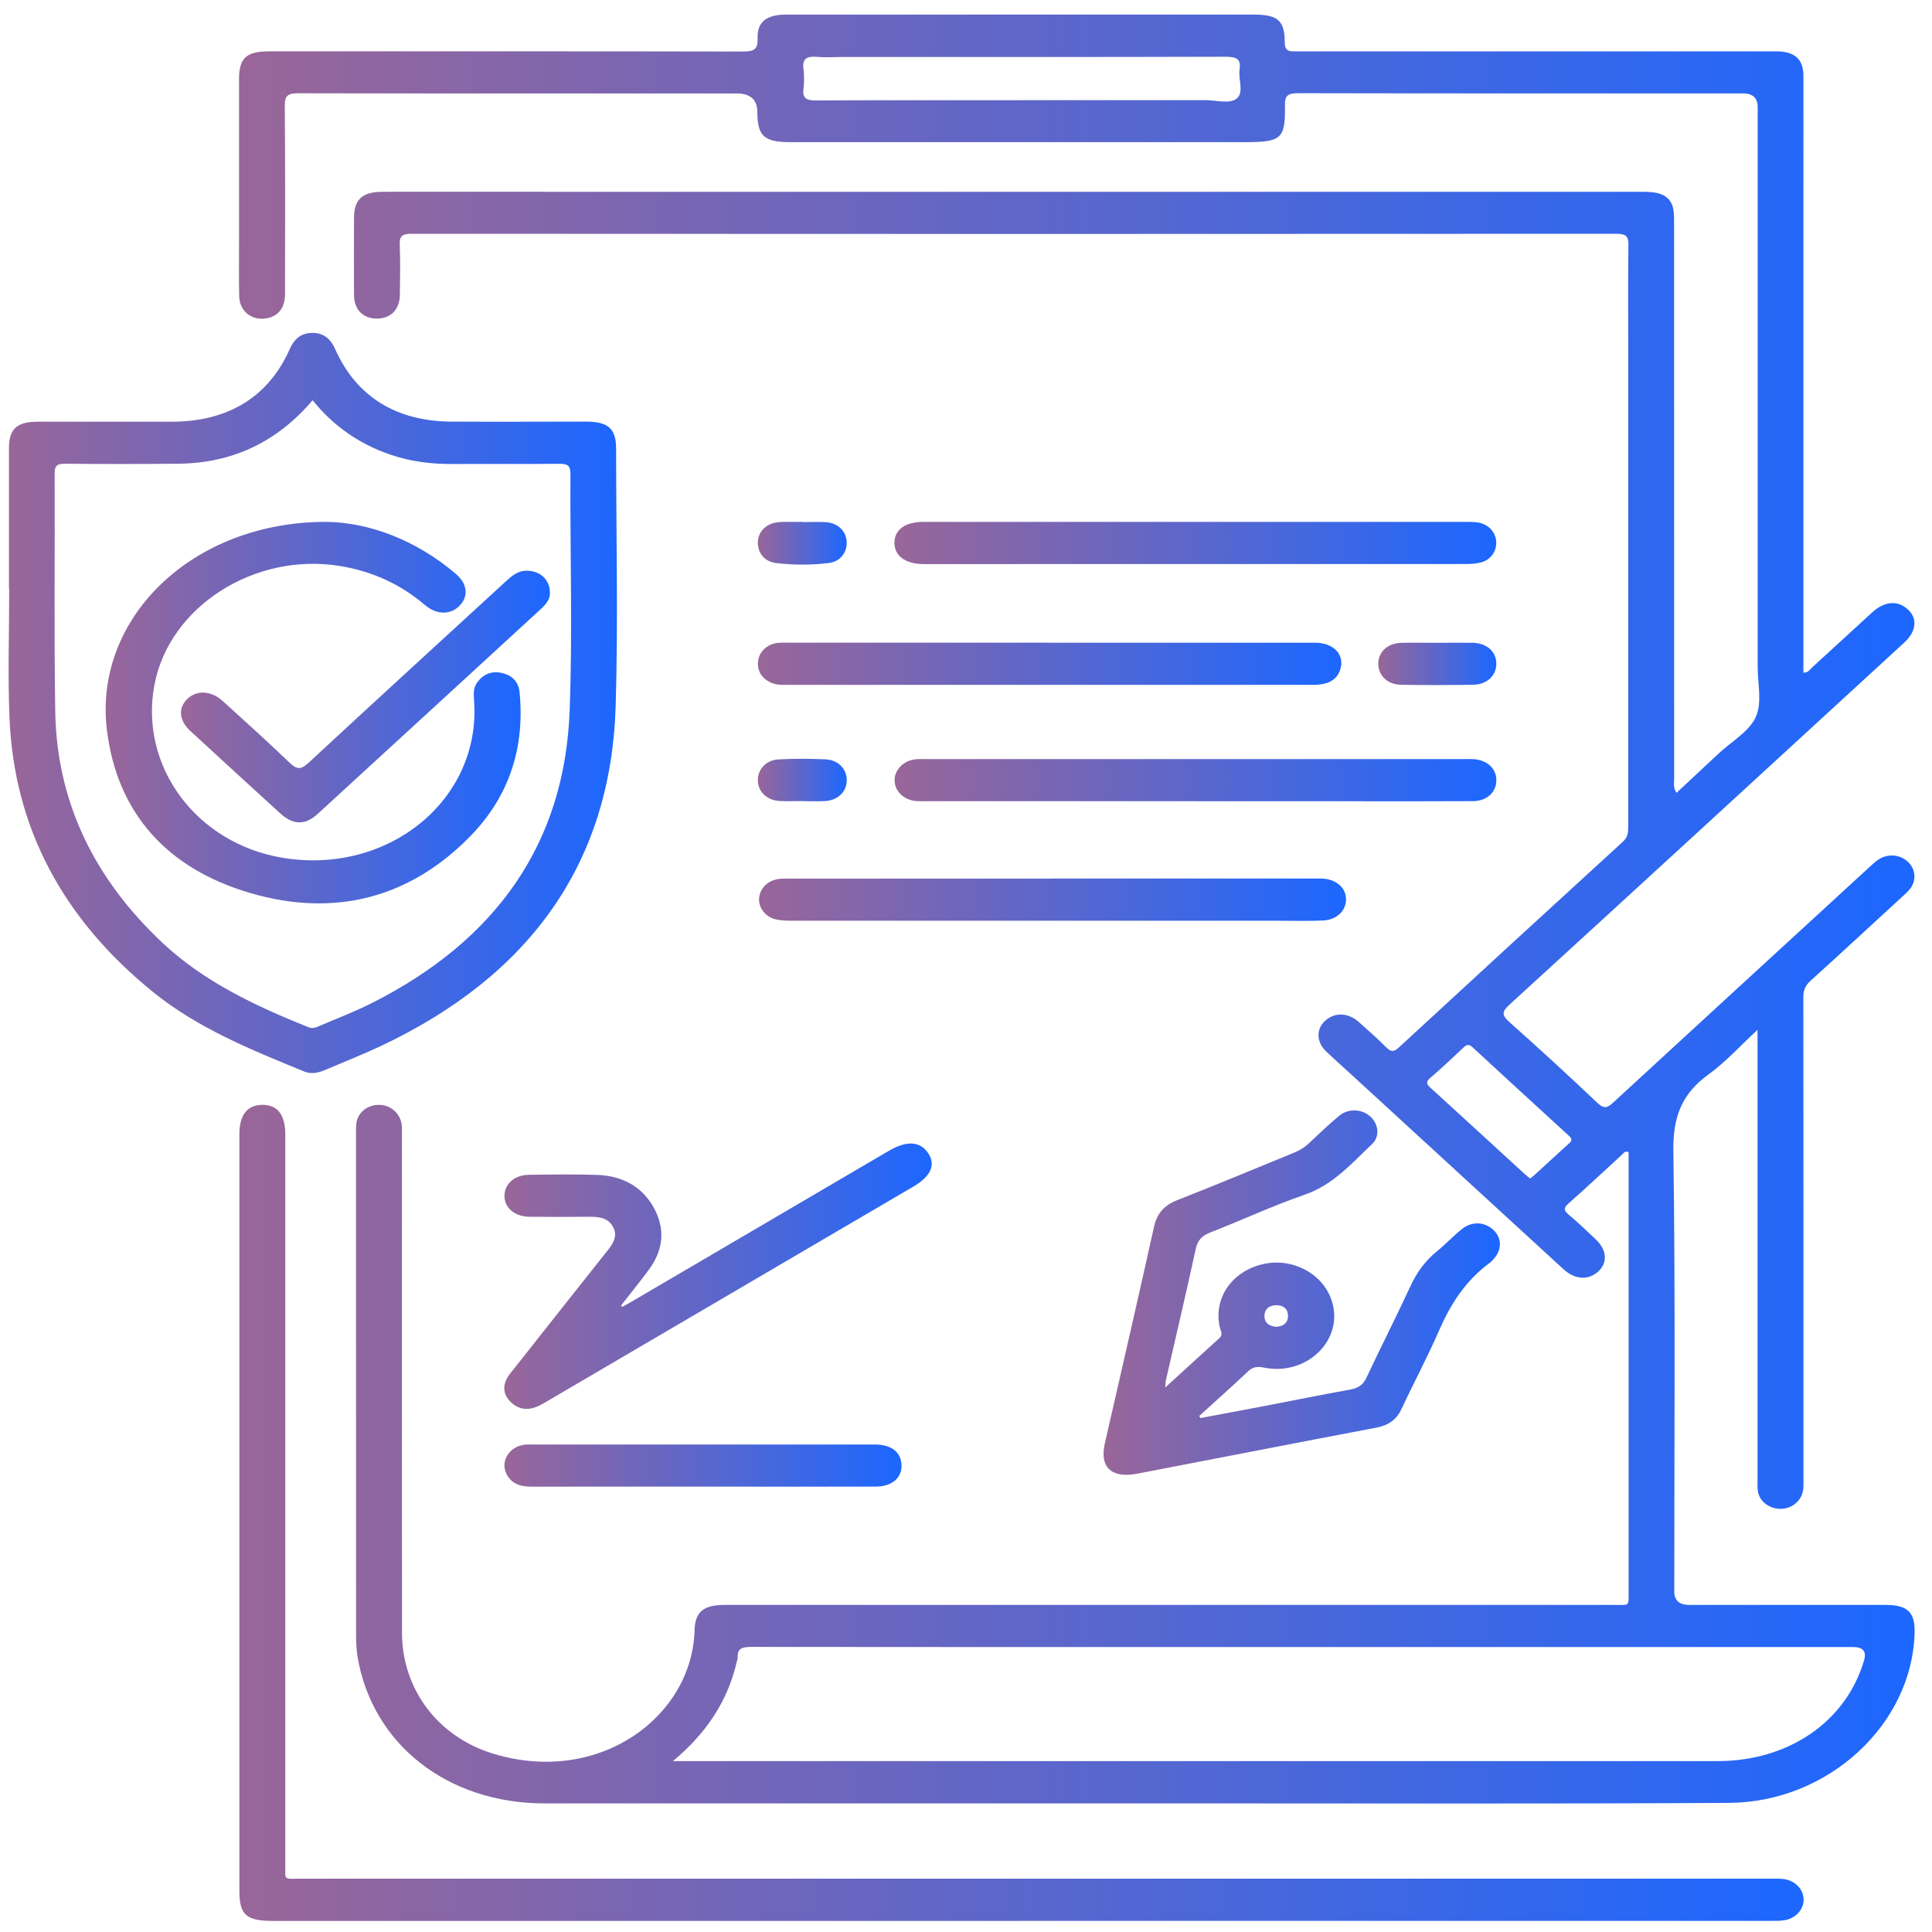
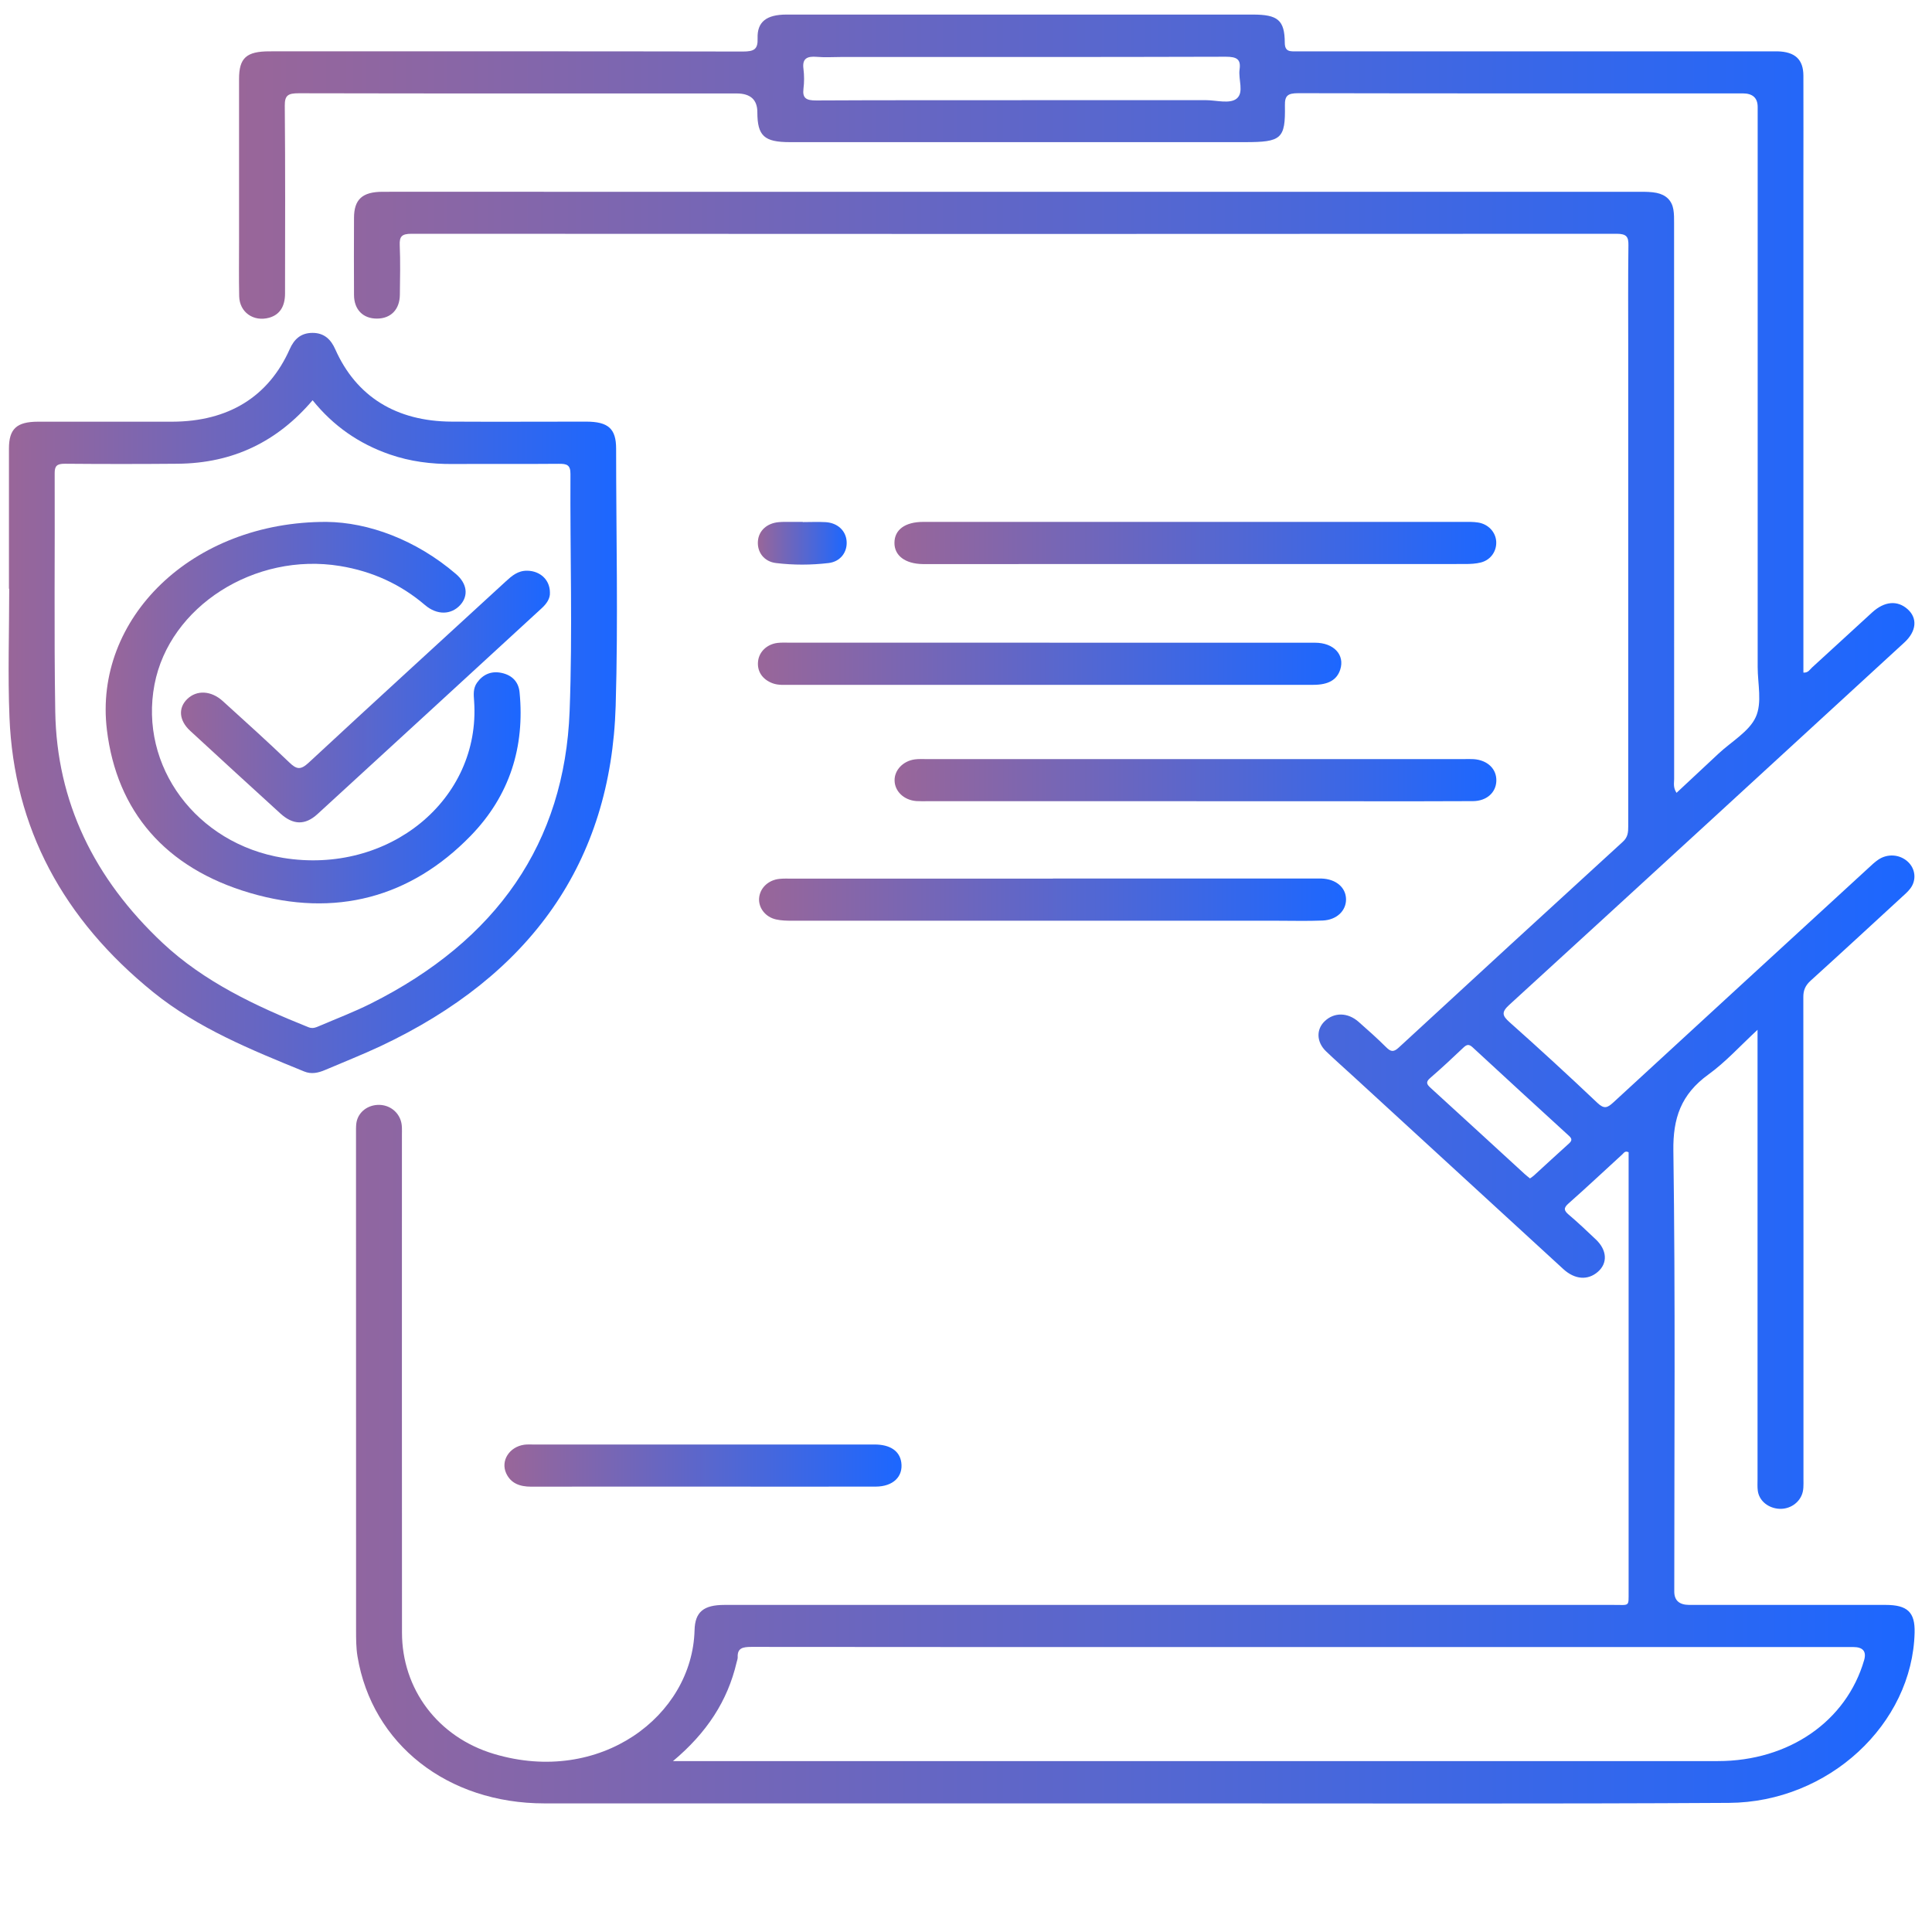
<svg xmlns="http://www.w3.org/2000/svg" xmlns:xlink="http://www.w3.org/1999/xlink" id="Layer_1" data-name="Layer 1" viewBox="0 0 300 300">
  <defs>
    <style>      .cls-1 {        fill: url(#linear-gradient);      }      .cls-2 {        fill: url(#linear-gradient-8);      }      .cls-3 {        fill: url(#linear-gradient-9);      }      .cls-4 {        fill: url(#linear-gradient-3);      }      .cls-5 {        fill: url(#linear-gradient-4);      }      .cls-6 {        fill: url(#linear-gradient-2);      }      .cls-7 {        fill: url(#linear-gradient-6);      }      .cls-8 {        fill: url(#linear-gradient-7);      }      .cls-9 {        fill: url(#linear-gradient-5);      }      .cls-10 {        fill: url(#linear-gradient-14);      }      .cls-11 {        fill: url(#linear-gradient-15);      }      .cls-12 {        fill: url(#linear-gradient-13);      }      .cls-13 {        fill: url(#linear-gradient-12);      }      .cls-14 {        fill: url(#linear-gradient-10);      }      .cls-15 {        fill: url(#linear-gradient-11);      }    </style>
    <linearGradient id="linear-gradient" x1="37.16" y1="141.17" x2="297.34" y2="141.17" gradientUnits="userSpaceOnUse">
      <stop offset="0" stop-color="#969" />
      <stop offset="1" stop-color="#1c67ff" />
    </linearGradient>
    <linearGradient id="linear-gradient-2" x1="37.17" y1="234.92" x2="280.08" y2="234.92" xlink:href="#linear-gradient" />
    <linearGradient id="linear-gradient-3" x1="1.34" y1="109.16" x2="95.8" y2="109.16" xlink:href="#linear-gradient" />
    <linearGradient id="linear-gradient-4" x1="171.36" y1="200.71" x2="232.9" y2="200.71" xlink:href="#linear-gradient" />
    <linearGradient id="linear-gradient-5" x1="78.3" y1="198.18" x2="144.68" y2="198.18" xlink:href="#linear-gradient" />
    <linearGradient id="linear-gradient-6" x1="138.9" y1="121.13" x2="232.35" y2="121.13" xlink:href="#linear-gradient" />
    <linearGradient id="linear-gradient-7" x1="138.9" y1="84.31" x2="232.35" y2="84.31" xlink:href="#linear-gradient" />
    <linearGradient id="linear-gradient-8" x1="117.86" y1="139.7" x2="209.01" y2="139.7" xlink:href="#linear-gradient" />
    <linearGradient id="linear-gradient-9" x1="117.68" y1="103.08" x2="208.28" y2="103.08" xlink:href="#linear-gradient" />
    <linearGradient id="linear-gradient-10" x1="78.33" y1="227.57" x2="139.99" y2="227.57" xlink:href="#linear-gradient" />
    <linearGradient id="linear-gradient-11" x1="214.01" y1="103.09" x2="232.34" y2="103.09" xlink:href="#linear-gradient" />
    <linearGradient id="linear-gradient-12" x1="117.68" y1="84.35" x2="131.48" y2="84.35" xlink:href="#linear-gradient" />
    <linearGradient id="linear-gradient-13" x1="117.68" y1="121.12" x2="131.48" y2="121.12" xlink:href="#linear-gradient" />
    <linearGradient id="linear-gradient-14" x1="16.39" y1="110.66" x2="80.84" y2="110.66" xlink:href="#linear-gradient" />
    <linearGradient id="linear-gradient-15" x1="28.1" y1="108.16" x2="85.39" y2="108.16" xlink:href="#linear-gradient" />
  </defs>
  <g id="ObM9bE.tif">
    <g>
      <path class="cls-1" d="m272.96,159.86c-2.79,2.58-5,5.05-7.67,6.98-4.29,3.1-5.52,6.82-5.45,11.83.32,22.82.14,45.64.14,68.46q0,2.07,2.32,2.08c10.17,0,20.34,0,30.5,0,3.39,0,4.58,1.14,4.5,4.29-.34,14.2-13.35,26.36-28.84,26.45-28.24.17-56.49.07-84.73.08-33.06,0-66.12,0-99.18,0-15.06,0-26.77-9.18-29.04-22.83-.22-1.34-.22-2.72-.22-4.08-.01-25.71-.01-51.43-.01-77.14,0-.49-.01-.99.04-1.47.18-1.63,1.53-2.83,3.26-2.94,1.66-.1,3.11.86,3.63,2.37.26.75.2,1.51.2,2.27,0,25.77-.01,51.54.01,77.3,0,8.72,5.52,16.22,14.29,18.84,16.5,4.93,30.79-5.9,31.14-19.21.07-2.84,1.4-3.93,4.64-3.93,46.02,0,92.05,0,138.07,0,2.53,0,2.32.32,2.33-2.06,0-22.22,0-44.44,0-66.66v-1.57c-.57-.28-.74.12-.97.32-2.78,2.54-5.52,5.12-8.35,7.62-.82.72-.74,1.11.04,1.77,1.45,1.22,2.8,2.52,4.17,3.81,1.77,1.66,1.89,3.7.33,5.05-1.55,1.35-3.57,1.21-5.36-.43-10.86-9.95-21.7-19.91-32.55-29.87-1.43-1.31-2.89-2.6-4.29-3.94-1.5-1.44-1.56-3.41-.2-4.69,1.46-1.39,3.56-1.37,5.24.1,1.46,1.28,2.91,2.58,4.28,3.94.7.69,1.13.84,1.96.07,11.57-10.68,23.18-21.34,34.81-31.97.79-.72.83-1.49.83-2.37,0-24.78,0-49.57,0-74.35,0-5.3-.04-10.59.03-15.89.02-1.29-.26-1.79-1.83-1.79-62.38.04-124.75.04-187.13,0-1.54,0-1.88.44-1.83,1.76.11,2.56.05,5.13.02,7.7-.02,2.29-1.39,3.7-3.54,3.71-2.16.02-3.57-1.38-3.58-3.66-.03-3.99-.01-7.97,0-11.96,0-2.88,1.28-4.07,4.45-4.07,8.68-.02,17.36,0,26.04,0,56.43,0,112.86,0,169.29,0,.83,0,1.68.01,2.48.17,1.48.3,2.38,1.2,2.61,2.58.12.7.11,1.41.11,2.12,0,28.77,0,57.54.01,86.31,0,.63-.19,1.29.37,2.15,2.22-2.07,4.36-4.08,6.51-6.08,2-1.87,4.77-3.44,5.79-5.68,1.02-2.24.3-5.15.3-7.77,0-28.99,0-57.98,0-86.97q0-2.1-2.3-2.11c-23.01,0-46.02.02-69.04-.03-1.64,0-2.1.39-2.07,1.91.09,5.18-.54,5.69-6.21,5.69-23.55,0-47.09,0-70.64,0-4.01,0-5.06-.96-5.07-4.65q0-2.91-3.22-2.91c-22.66,0-45.31.02-67.97-.03-1.65,0-2.21.29-2.19,1.94.09,9.72.05,19.43.04,29.15,0,2.04-.84,3.3-2.45,3.76-2.44.68-4.62-.84-4.67-3.34-.06-2.89-.02-5.79-.02-8.68,0-8.35,0-16.71,0-25.06,0-3.25,1.14-4.28,4.72-4.28,24.5,0,49-.02,73.5.03,1.76,0,2.36-.34,2.3-2.05-.09-2.57,1.39-3.68,4.46-3.69,14.81-.01,29.61,0,44.42,0,9.34,0,18.67,0,28.01,0,3.89,0,4.95.86,4.97,4.37,0,1.5.93,1.34,1.95,1.34,24.2,0,48.4,0,72.6,0,.65,0,1.31-.01,1.96,0,2.72.07,4.01,1.25,4.02,3.78.02,5.51,0,11.03,0,16.54,0,24.84,0,49.68,0,74.52,0,.54,0,1.07,0,1.63.76.05.99-.48,1.34-.79,3.13-2.84,6.22-5.72,9.34-8.56,1.91-1.74,3.92-1.91,5.5-.5,1.57,1.4,1.39,3.43-.5,5.17-20.43,18.77-40.86,37.54-61.34,56.26-1.27,1.16-1.11,1.69.06,2.73,4.61,4.1,9.15,8.27,13.62,12.51,1.05.99,1.55.76,2.46-.07,13.18-12.14,26.39-24.26,39.59-36.38.5-.46,1-.95,1.57-1.33,1.44-.97,3.32-.82,4.56.31,1.21,1.1,1.4,2.88.39,4.19-.37.49-.86.91-1.32,1.33-4.71,4.33-9.4,8.67-14.14,12.96-.83.75-1.15,1.51-1.14,2.57.03,24.95.02,49.9.02,74.85,0,.87.07,1.75-.32,2.58-.64,1.38-2.15,2.19-3.72,1.99-1.61-.21-2.86-1.32-3.05-2.78-.08-.59-.04-1.2-.04-1.8,0-22.49,0-44.98,0-67.48v-2.35Zm-168.47,113.6h2.6c26.58,0,53.16,0,79.74,0,26.64,0,53.28.02,79.92,0,11.05,0,19.96-6.2,22.71-15.67q.59-2.04-1.7-2.04c-33.72,0-67.43,0-101.15,0-23.31,0-46.62.01-69.93-.02-1.35,0-2.2.18-2.13,1.61.01.26-.11.53-.17.8-1.39,5.95-4.62,10.93-9.89,15.33ZM158.66,15.55c9.51,0,19.02,0,28.53,0,1.65,0,3.77.63,4.84-.24,1.18-.97.23-2.98.45-4.52.23-1.59-.43-1.98-2.14-1.98-19.91.06-39.82.04-59.73.04-1.25,0-2.51.09-3.74-.02-1.58-.14-2.32.28-2.11,1.86.13,1.02.13,2.08,0,3.1-.18,1.47.45,1.82,1.99,1.81,10.64-.06,21.28-.03,31.91-.04Zm78.91,167.44c.25-.18.45-.3.61-.45,1.81-1.65,3.6-3.32,5.43-4.96.47-.42.55-.72.04-1.19-5.01-4.57-10-9.16-14.98-13.76-.56-.52-.9-.46-1.43.04-1.69,1.61-3.4,3.2-5.17,4.73-.74.64-.51.99.09,1.54,4.89,4.45,9.75,8.93,14.62,13.39.24.22.51.42.79.65Z" />
-       <path class="cls-6" d="m158.49,298.28c-38.71,0-77.41,0-116.12,0-4.16,0-5.2-.95-5.2-4.71,0-39.14,0-78.27,0-117.41,0-3,1.18-4.55,3.5-4.6,2.4-.05,3.63,1.52,3.63,4.62,0,37.83,0,75.65,0,113.48,0,2.33-.33,2.06,2.31,2.06,75.98,0,151.97,0,227.95,0,.71,0,1.43-.02,2.14.03,1.85.13,3.24,1.41,3.36,3.05.11,1.53-1.07,2.99-2.8,3.34-.74.15-1.53.13-2.3.13-38.82,0-77.65,0-116.47,0Z" />
      <path class="cls-4" d="m1.39,91.43c0-7.26,0-14.52,0-21.78,0-3.06,1.2-4.16,4.49-4.17,6.96,0,13.91.01,20.87,0,8.72-.03,14.95-3.87,18.24-11.27.67-1.51,1.7-2.52,3.54-2.52,1.85,0,2.87,1.06,3.53,2.55,3.26,7.33,9.45,11.19,18.07,11.23,6.96.04,13.91,0,20.87,0,3.45,0,4.67,1.09,4.67,4.2,0,13.32.33,26.65-.07,39.96-.73,24.19-13.11,41.82-36.58,52.85-2.8,1.31-5.7,2.45-8.55,3.67-1.06.45-2.13.69-3.26.22-8.26-3.37-16.52-6.73-23.41-12.3-14-11.33-21.64-25.51-22.33-42.67-.27-6.65-.04-13.32-.04-19.98-.01,0-.03,0-.04,0Zm47.16-29.29c-5.44,6.39-12.3,9.8-20.98,9.87-5.82.05-11.65.05-17.48,0-1.26-.01-1.61.35-1.6,1.48.05,12.33-.11,24.67.09,37,.23,14.01,6.02,25.94,16.68,35.94,6.42,6.01,14.36,9.76,22.62,13.07.67.27,1.14.05,1.67-.17,2.69-1.15,5.44-2.2,8.04-3.5,19.56-9.81,30.09-24.97,30.86-45.41.47-12.26.06-24.56.13-36.83,0-1.39-.54-1.59-1.84-1.57-5.47.05-10.94,0-16.41.03-3.37.03-6.64-.39-9.79-1.48-4.84-1.67-8.81-4.46-12-8.42Z" />
-       <path class="cls-5" d="m186.41,220.19c3.34-.63,6.68-1.24,10.02-1.88,4.42-.85,8.82-1.75,13.24-2.54,1.3-.23,2.02-.77,2.54-1.9,2.2-4.71,4.58-9.34,6.76-14.06.97-2.11,2.23-3.93,4.09-5.45,1.38-1.12,2.58-2.42,3.97-3.53,1.51-1.22,3.49-1.11,4.83.12,1.33,1.22,1.4,3.01.16,4.45-.22.26-.45.51-.73.72-3.76,2.78-6.07,6.43-7.84,10.5-1.78,4.09-3.91,8.06-5.8,12.12-.77,1.66-1.98,2.57-3.92,2.94-12.38,2.35-24.74,4.77-37.12,7.15-4.03.78-5.9-.99-5.05-4.7,2.56-11.2,5.14-22.39,7.63-33.61.46-2.07,1.53-3.35,3.68-4.19,6.06-2.36,12.05-4.89,18.07-7.34.88-.36,1.64-.83,2.32-1.47,1.53-1.45,3.06-2.91,4.69-4.26,1.44-1.19,3.53-1.07,4.84.12,1.27,1.16,1.53,3.09.24,4.3-3.17,2.97-5.96,6.29-10.51,7.86-4.93,1.7-9.66,3.92-14.52,5.81-1.33.52-2.02,1.19-2.31,2.53-1.49,6.84-3.1,13.66-4.66,20.48-.06.25-.04.52-.09,1.09,2.95-2.69,5.66-5.19,8.4-7.66.63-.57.19-1.14.07-1.67-1.01-4.46,1.78-8.63,6.58-9.8,4.54-1.1,9.27,1.31,10.74,5.47,2.14,6.06-3.66,11.95-10.48,10.57-1.07-.22-1.74-.09-2.49.62-2.47,2.33-5.02,4.6-7.54,6.89.06.11.12.21.18.32Zm11.76-14.17c1.09-.04,1.78-.59,1.83-1.58.05-1.06-.58-1.76-1.79-1.77-1.19,0-1.88.66-1.87,1.72.01.99.7,1.55,1.83,1.63Z" />
-       <path class="cls-9" d="m96.63,202.93c.63-.36,1.27-.7,1.89-1.07,13.17-7.72,26.33-15.44,39.5-23.16,2.74-1.61,4.81-1.5,6.07.31,1.26,1.8.48,3.63-2.21,5.21-18.82,11.03-37.65,22.07-56.47,33.1-.65.38-1.29.79-1.99,1.09-1.51.64-2.92.44-4.08-.67-1.15-1.1-1.34-2.4-.58-3.77.29-.53.71-1,1.1-1.49,4.81-6.09,9.62-12.19,14.46-18.27.92-1.16,1.65-2.32.84-3.75-.81-1.44-2.29-1.54-3.84-1.52-3.03.03-6.06.03-9.1,0-2.3-.03-3.88-1.37-3.89-3.23,0-1.87,1.56-3.27,3.85-3.29,3.51-.04,7.02-.1,10.52.02,3.92.13,6.96,1.79,8.78,5.02,1.84,3.28,1.57,6.54-.66,9.61-1.4,1.92-2.93,3.77-4.39,5.66.07.07.14.14.21.21Z" />
      <path class="cls-7" d="m185.78,124.41c-13.9,0-27.8,0-41.71,0-.59,0-1.19.02-1.78-.02-1.92-.14-3.36-1.51-3.38-3.2-.03-1.6,1.31-3.02,3.12-3.27.58-.08,1.19-.05,1.78-.05,27.86,0,55.73,0,83.59,0,.48,0,.95-.02,1.43.01,2.16.15,3.59,1.53,3.52,3.4-.06,1.79-1.5,3.1-3.61,3.12-6.06.04-12.12.02-18.18.02-8.26,0-16.52,0-24.77,0Z" />
-       <path class="cls-8" d="m185.79,81.04c13.85,0,27.71,0,41.56,0,.71,0,1.44-.02,2.13.09,1.59.23,2.75,1.46,2.85,2.93.1,1.5-.83,2.88-2.37,3.28-.78.2-1.64.24-2.47.24-27.89.01-55.78.01-83.66.01-.18,0-.36,0-.54,0-2.73-.04-4.42-1.31-4.4-3.31.01-2.02,1.64-3.23,4.44-3.24,14.15,0,28.3,0,42.46,0Z" />
+       <path class="cls-8" d="m185.79,81.04c13.85,0,27.71,0,41.56,0,.71,0,1.44-.02,2.13.09,1.59.23,2.75,1.46,2.85,2.93.1,1.5-.83,2.88-2.37,3.28-.78.2-1.64.24-2.47.24-27.89.01-55.78.01-83.66.01-.18,0-.36,0-.54,0-2.73-.04-4.42-1.31-4.4-3.31.01-2.02,1.64-3.23,4.44-3.24,14.15,0,28.3,0,42.46,0" />
      <path class="cls-2" d="m163.49,136.42c13.44,0,26.87,0,40.31,0,.48,0,.95-.01,1.43,0,2.21.08,3.74,1.37,3.78,3.18.04,1.8-1.43,3.25-3.63,3.34-2.37.1-4.76.03-7.13.03-25.09,0-50.18,0-75.27,0-.83,0-1.68-.02-2.47-.2-1.65-.36-2.74-1.79-2.64-3.27.11-1.59,1.42-2.86,3.18-3.03.59-.06,1.19-.04,1.78-.04,13.56,0,27.11,0,40.67,0Z" />
      <path class="cls-3" d="m163,99.8c13.73,0,27.46,0,41.19,0,2.92,0,4.66,1.88,3.92,4.17-.51,1.6-1.84,2.37-4.17,2.37-10.16,0-20.33,0-30.49,0-16.94,0-33.88,0-50.81,0-.88,0-1.78.08-2.64-.23-1.62-.59-2.49-1.88-2.28-3.49.19-1.46,1.41-2.6,3.03-2.79.59-.07,1.19-.04,1.78-.04,13.49,0,26.98,0,40.47,0Z" />
      <path class="cls-14" d="m109.23,230.84c-8.92,0-17.84-.01-26.76.01-1.78,0-3.16-.53-3.87-2.08-.89-1.94.49-4.1,2.78-4.43.41-.06.83-.04,1.25-.04,17.72,0,35.44,0,53.16,0,2.43,0,3.9,1,4.16,2.77.32,2.21-1.27,3.76-3.96,3.77-8.92.02-17.84,0-26.76,0Z" />
-       <path class="cls-15" d="m223.31,99.81c1.78,0,3.56-.03,5.34,0,2.21.05,3.67,1.34,3.7,3.21.02,1.86-1.42,3.27-3.6,3.31-3.74.06-7.48.07-11.22,0-2.16-.04-3.57-1.51-3.51-3.38.06-1.79,1.49-3.08,3.59-3.13,1.9-.05,3.8,0,5.7,0Z" />
      <path class="cls-13" d="m124.66,81.07c1.19,0,2.38-.06,3.56.01,1.84.12,3.1,1.31,3.24,2.92.15,1.71-.94,3.21-2.8,3.43-2.71.32-5.45.33-8.16,0-1.87-.22-2.95-1.7-2.81-3.42.13-1.61,1.4-2.77,3.23-2.93.65-.06,1.3-.04,1.96-.04.59,0,1.19,0,1.78,0,0,.01,0,.02,0,.04Z" />
-       <path class="cls-12" d="m124.45,124.39c-1.13,0-2.26.05-3.38-.01-1.98-.11-3.34-1.41-3.39-3.15-.05-1.74,1.25-3.21,3.2-3.31,2.43-.13,4.87-.12,7.3-.01,2.05.09,3.39,1.59,3.3,3.4-.09,1.74-1.46,2.99-3.46,3.09-1.18.05-2.37,0-3.56,0Z" />
      <path class="cls-10" d="m50.71,81.04c6.47.07,13.86,2.75,20.09,8.09,1.74,1.49,1.97,3.36.68,4.8-1.41,1.56-3.62,1.62-5.49.02-3.76-3.21-8.13-5.23-13.19-6.06-13.24-2.17-26.49,6.27-28.81,18.4-2.42,12.69,6.5,24.72,19.96,26.92,16.42,2.68,30.73-9.06,29.67-24.34-.07-.99-.18-1.97.45-2.86.9-1.27,2.2-1.87,3.82-1.52,1.67.36,2.64,1.42,2.79,3.02.82,8.4-1.49,16.01-7.62,22.3-9.29,9.54-20.99,12.74-34.23,8.85-13.19-3.87-20.7-12.71-22.23-25.32-2.1-17.22,13.14-32.37,34.13-32.3Z" />
      <path class="cls-11" d="m85.39,92c.06.91-.49,1.73-1.28,2.45-11.6,10.66-23.19,21.32-34.81,31.96-1.92,1.76-3.79,1.7-5.76-.09-4.69-4.27-9.36-8.55-14.01-12.84-1.74-1.6-1.89-3.55-.45-4.94,1.47-1.42,3.7-1.32,5.51.32,3.47,3.15,6.95,6.28,10.32,9.52,1.15,1.11,1.77,1.21,3.02.05,10.16-9.43,20.41-18.78,30.62-28.16.94-.86,1.87-1.68,3.34-1.65,1.98.04,3.49,1.4,3.5,3.37Z" />
    </g>
  </g>
</svg>